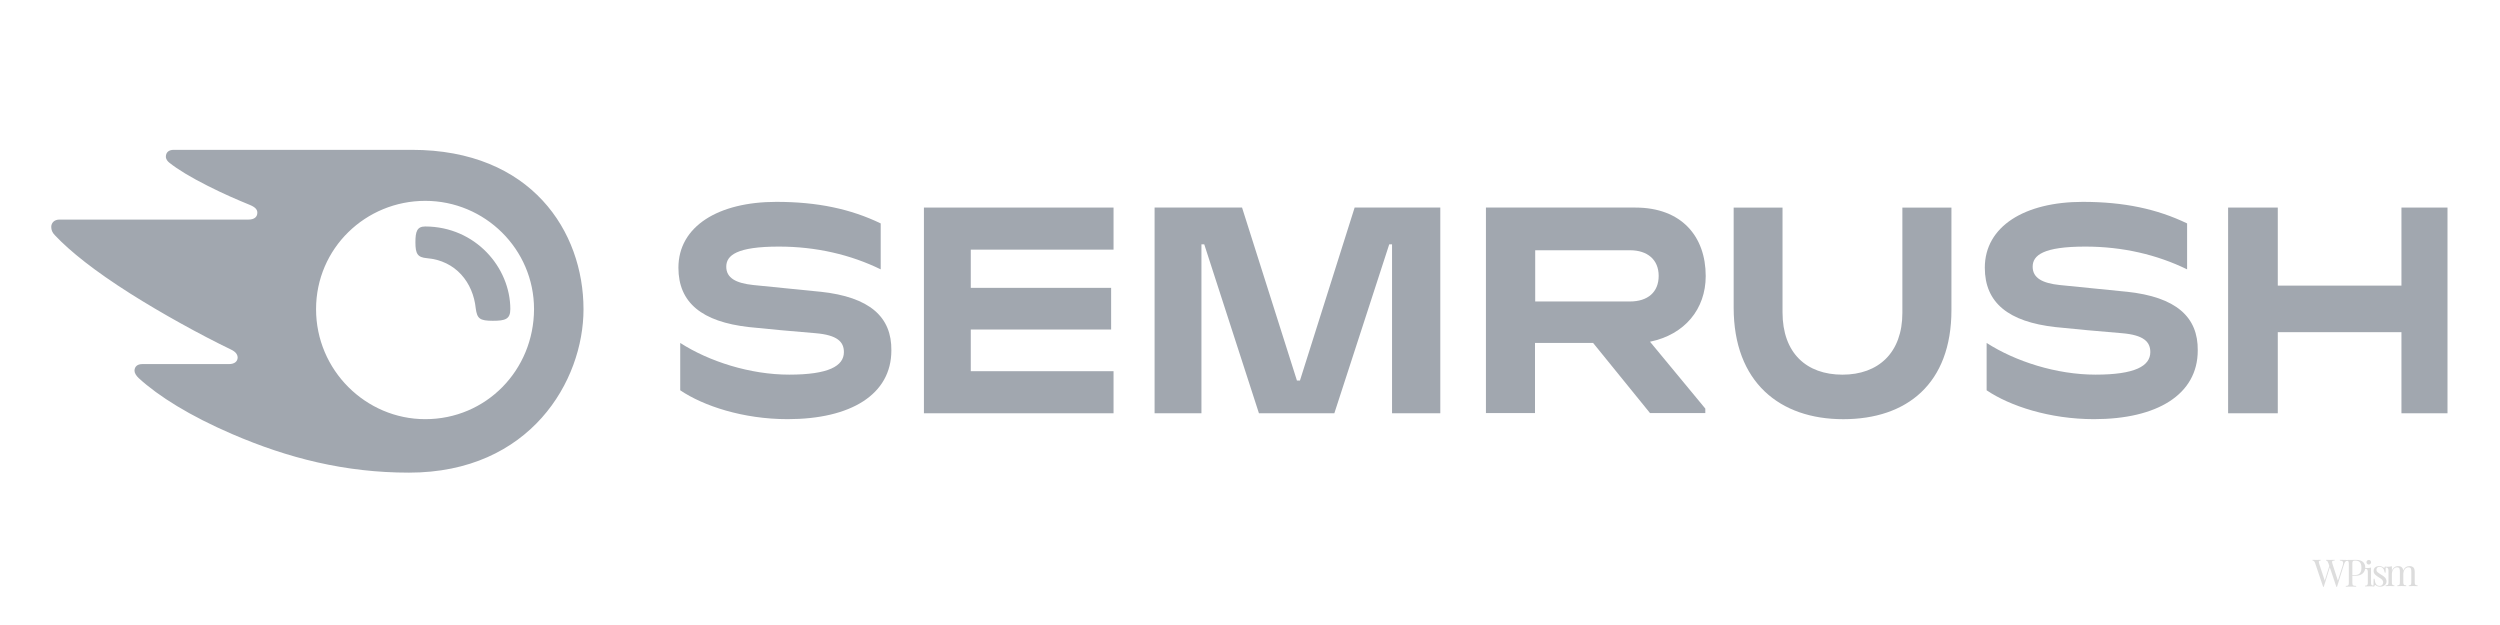
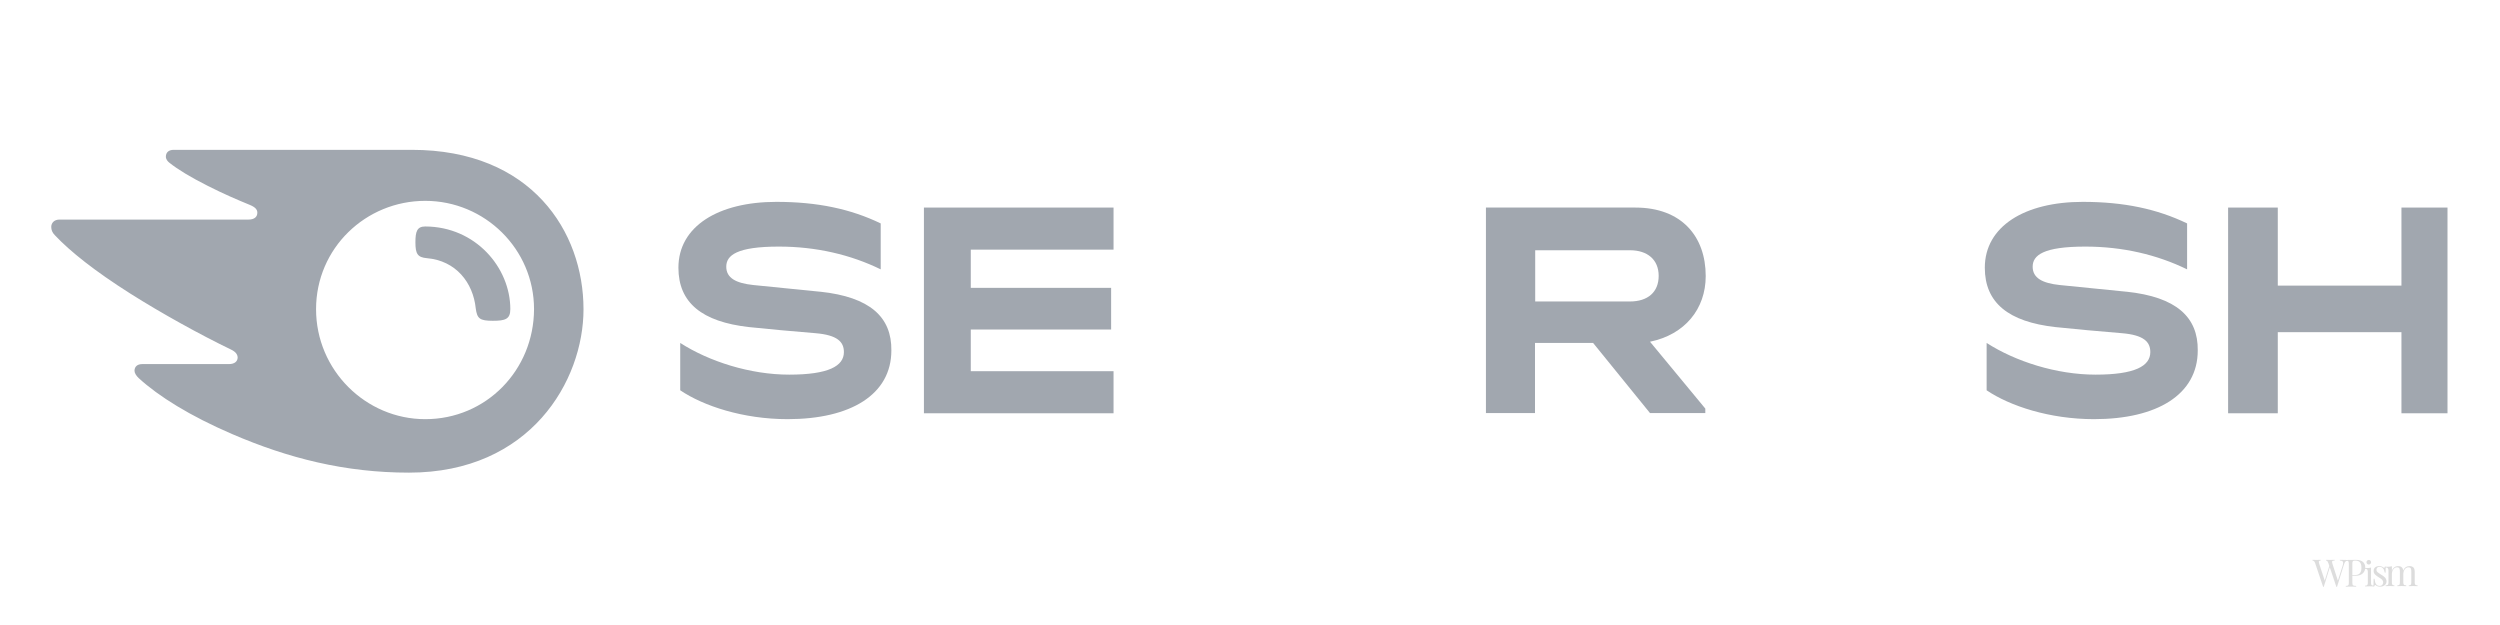
<svg xmlns="http://www.w3.org/2000/svg" width="2000" height="500" viewBox="0 0 2000 500">
  <g id="WPism_Logo">
    <path d="M1906.69,454c.21.16.39.25.53.25.36,0,.51-.03.62-.94l.7.02c-.09,1.11-.06,2.13-.06,4.73h-.7c-.37-2.25-1.39-4.61-4.13-4.61-1.42,0-2.49.81-2.49,2.33,0,1.82,1.82,2.67,3.9,4.01,2.3,1.48,4.15,2.81,4.15,5.3,0,2.78-2.43,4.25-5.18,4.25-.87,0-1.67-.13-2.4-.43-.43-.21-.84-.49-1.24-.81-.09-.09-.19-.12-.28-.12-.27,0-.5.39-.62,1.14h-.7c.09-1.3.12-2.99.12-6.06h.7c.4,3.39,1.19,5.67,4.22,5.67,1.21,0,2.7-.73,2.7-2.89,0-1.76-1.45-2.73-3.44-3.97-2.21-1.39-4.18-2.58-4.18-5.1,0-2.7,2.09-3.91,4.49-3.91,1.6,0,2.76.67,3.3,1.11Z" style="fill:#18181a; opacity:.15;" />
-     <path d="M1931.77,466.11c0,1.69.64,2.18,2.31,2.18v.64c-.7-.03-2.31-.12-3.64-.12s-2.76.09-3.39.12v-.64c1.45,0,2-.49,2-2.18v-8.77c0-1.88-.12-3.5-2.31-3.5-2.36,0-4.09,2.4-4.09,5.5v6.77c0,1.69.64,2.18,2.3,2.18v.64c-.7-.03-2.3-.12-3.63-.12s-2.77.09-3.41.12v-.64c1.47,0,2-.49,2-2.18v-8.77c0-1.88-.12-3.5-2.3-3.5-2.37,0-4.1,2.43-4.1,5.53v6.74c0,1.69.55,2.18,2.01,2.18v.64c-.64-.03-2.07-.12-3.41-.12s-2.95.09-3.64.12v-.64c1.67,0,2.31-.49,2.31-2.18v-9.49c0-1.82-.55-2.68-2.31-2.68l-.06-.6c.65.04,1.34.05,1.94.05,1.19,0,2.28-.12,3.16-.41v3.57c1.04-2.64,3.04-3.66,4.98-3.66,1.42,0,2.46.41,3.16,1.14.53.58.81,1.36.93,2.44,1.08-2.76,3.13-3.58,5.05-3.58,1.42,0,2.46.41,3.16,1.14.76.83.99,2.07.99,3.98v8.1Z" style="fill:#18181a; opacity:.15;" />
+     <path d="M1931.77,466.11c0,1.69.64,2.18,2.31,2.18v.64c-.7-.03-2.31-.12-3.64-.12s-2.76.09-3.39.12v-.64c1.45,0,2-.49,2-2.18v-8.77c0-1.88-.12-3.5-2.31-3.5-2.36,0-4.09,2.4-4.09,5.5v6.77c0,1.69.64,2.18,2.3,2.18v.64c-.7-.03-2.3-.12-3.63-.12s-2.77.09-3.41.12v-.64c1.47,0,2-.49,2-2.18v-8.77c0-1.88-.12-3.5-2.3-3.5-2.37,0-4.1,2.43-4.1,5.53v6.74c0,1.69.55,2.18,2.01,2.18v.64c-.64-.03-2.07-.12-3.41-.12s-2.95.09-3.64.12v-.64c1.67,0,2.31-.49,2.31-2.18v-9.49c0-1.82-.55-2.68-2.31-2.68l-.06-.6c.65.04,1.34.05,1.94.05,1.19,0,2.28-.12,3.16-.41v3.57c1.04-2.64,3.04-3.66,4.98-3.66,1.42,0,2.46.41,3.16,1.14.53.58.81,1.36.93,2.44,1.08-2.76,3.13-3.58,5.05-3.58,1.42,0,2.46.41,3.16,1.14.76.83.99,2.07.99,3.98Z" style="fill:#18181a; opacity:.15;" />
    <path d="M1896.83,466.48c0,1.6.6,2.06,2.19,2.06v.6c-.66-.03-2.16-.11-3.48-.11s-2.82.08-3.48.11v-.6c1.58,0,2.19-.46,2.19-2.06v-8.99c0-1.72-.52-2.54-2.19-2.54v-.6c.6.06,1.21.08,1.78.08,1.12,0,2.16-.11,2.99-.39v12.43Z" style="fill:#18181a; opacity:.15;" />
    <path d="M1896.87,449.79c0,1.01-.84,1.84-1.84,1.84s-1.84-.83-1.84-1.84.83-1.84,1.84-1.84,1.84.84,1.84,1.84" style="fill:#18181a; opacity:.15;" />
    <g style="opacity:.15;">
      <path d="M1877.86,447.99l-.13.48c-.8.18-1.82.79-2.4,2.64l-5.73,18.38h-.49l-5.27-15.63-4.83,15.63h-.49l-6.43-19.08c-.55-1.57-1.45-1.91-2.09-1.94v-.61c.81.06,2.09.09,3.24.09,1.33,0,2.55-.03,3.27-.09v.61c-1.05.07-1.48.36-1.48,1.05,0,.37.12.86.33,1.5l4.44,13.52,3.67-11.75-.8-2.38c-.52-1.57-1.24-1.91-1.79-1.94v-.61c.73.06,1.91.09,2.95.09,1.57,0,3.02-.03,3.88-.09v.61c-1.35.06-2.07.15-2.07,1.08,0,.36.1.83.31,1.47l4.35,13.49,3.75-11.73c.33-1.02.49-1.82.49-2.44,0-1.38-.83-1.82-2.59-1.87v-.61c1.16.06,2.43.09,3.5.09s1.8.1,2.41.04Z" style="fill:#18181a;" />
      <path d="M1881.87,466.13c0,2.21.52,2.52,3.07,2.61v.61c-1.05-.06-2.81-.09-4.46-.09s-3.04.03-3.88.09v-.61c2.06-.09,2.46-.4,2.46-2.61v-15.05c0-2.21-.4-2.52-2.46-2.61l-.19-.48c.84.06,2.56-.04,3.89-.04,1.91,0,3.85-.06,4.58-.06,4.89,0,7.32,2.46,7.32,5.98,0,2.93-1.7,6.78-7.98,6.78h-2.34v5.47ZM1881.87,451.08v8.98h2.04c4.3,0,5.24-2.76,5.24-5.85,0-3.82-1.36-5.73-5.04-5.73-1.85,0-2.25.52-2.25,2.61Z" style="fill:#18181a;" />
    </g>
  </g>
  <g id="Layer_3">
    <path d="M1364.57,220.85c0-31.71-19.3-54.8-56.3-54.8h-119.52v164.41h39.25v-56.1h46.49l45.52,56.1h44.24v-3.58l-44.24-53.5c27.83-5.69,44.56-26.18,44.56-52.53ZM1303.93,241.18h-75.77v-40.98h75.77c14,0,23.01,7.48,23.01,20.49s-8.69,20.49-23.01,20.49Z" style="fill:#a1a7af;" />
    <path d="M1958,166.05h-36.84v62.44h-98.93v-62.44h-39.74v164.57h39.74v-64.88h98.93v64.88h36.84v-164.57Z" style="fill:#a1a7af;" />
-     <path d="M1083.71,166.05l-43.75,138.39h-2.41l-43.91-138.39h-69.97v164.57h37.48v-135.13h2.25l43.75,135.13h60.32l43.91-135.13h2.25v135.13h38.61v-164.57h-68.53Z" style="fill:#a1a7af;" />
    <path d="M656.14,233.38c-13.83-1.46-39.73-3.9-53.57-5.37-13.67-1.46-21.56-5.53-21.56-14.64s8.37-16.1,42.15-16.1c29.92,0,57.43,6.51,81.4,18.21v-36.75c-23.97-11.55-50.51-17.24-83.49-17.24-46.33,0-78.34,19.51-78.34,52.69,0,27.97,18.82,43.26,56.46,47.48,13.67,1.46,36.84,3.58,53.09,4.88,17.7,1.46,22.84,6.99,22.84,15.12,0,11.22-12.39,18.05-43.75,18.05s-64.18-10.57-87.19-25.37v37.89c18.5,12.52,50.35,23.09,85.9,23.09,50.51,0,83.01-19.68,83.01-54.97.32-26.67-17.05-42.77-56.95-47Z" style="fill:#a1a7af;" />
    <path d="M739.14,166.05v164.57h151.69v-33.66h-114.21v-33.34h112.28v-33.34h-112.28v-30.57h114.21v-33.66h-151.69Z" style="fill:#a1a7af;" />
    <path d="M1701.26,233.38c-13.83-1.46-39.73-3.9-53.57-5.37-13.67-1.46-21.56-5.53-21.56-14.64s8.37-16.1,42.15-16.1c29.92,0,57.42,6.51,81.4,18.21v-36.75c-23.97-11.55-50.51-17.24-83.49-17.24-46.33,0-78.34,19.51-78.34,52.69,0,27.97,18.82,43.26,56.47,47.48,13.67,1.46,36.84,3.58,53.09,4.88,17.69,1.46,22.84,6.99,22.84,15.12,0,11.22-12.39,18.05-43.76,18.05s-64.18-10.57-87.19-25.37v37.89c18.5,12.52,50.36,23.09,85.9,23.09,50.51,0,83-19.68,83-54.97.32-26.67-17.05-42.77-56.94-47Z" style="fill:#a1a7af;" />
-     <path d="M1521.9,166.05v84.24c0,31.87-19.14,49.44-47.94,49.44s-47.94-17.24-47.94-49.92v-83.75h-39.09v80.01c0,59.68,36.84,89.28,87.67,89.28s86.55-28.3,86.55-87.32v-81.96h-39.25Z" style="fill:#a1a7af;" />
    <path d="M408.25,247.36c0,7.97-4.02,9.27-13.99,9.27-10.62,0-12.55-1.79-13.67-9.92-2.09-20.65-15.93-38.21-39.09-40.17-7.4-.65-9.17-3.42-9.17-12.68,0-8.62,1.29-12.68,7.88-12.68,40.22.16,68.05,32.85,68.05,66.19ZM466.8,247.36c0-61.96-41.5-127.49-137.38-127.49h-190.46c-3.86,0-6.27,1.95-6.27,5.53,0,1.95,1.45,3.74,2.73,4.72,6.92,5.53,17.21,11.71,30.72,18.54,13.19,6.67,23.49,11.06,33.78,15.29,4.34,1.79,5.95,3.74,5.95,6.18,0,3.41-2.41,5.53-7.08,5.53H47.6c-4.5,0-6.6,2.93-6.6,5.85,0,2.44.8,4.55,2.9,6.67,12.23,13.01,31.85,28.62,60.32,46.67,24.93,15.77,55.82,32.85,80.43,44.72,4.18,1.95,5.47,4.23,5.47,6.67-.16,2.76-2.25,5.04-7.08,5.04h-69.33c-3.86,0-6.11,2.11-6.11,5.37,0,1.79,1.45,4.07,3.38,5.85,15.76,14.47,41.02,30.25,74.64,44.72,44.88,19.35,90.4,30.9,141.56,30.9,97,0,139.63-73.34,139.63-130.74ZM340.2,335.33c-47.61,0-87.35-39.19-87.35-87.98s39.73-86.67,87.35-86.67,87.03,38.54,87.03,86.67c-.16,48.79-38.29,87.98-87.03,87.98Z" style="fill:#a1a7af;" />
  </g>
</svg>